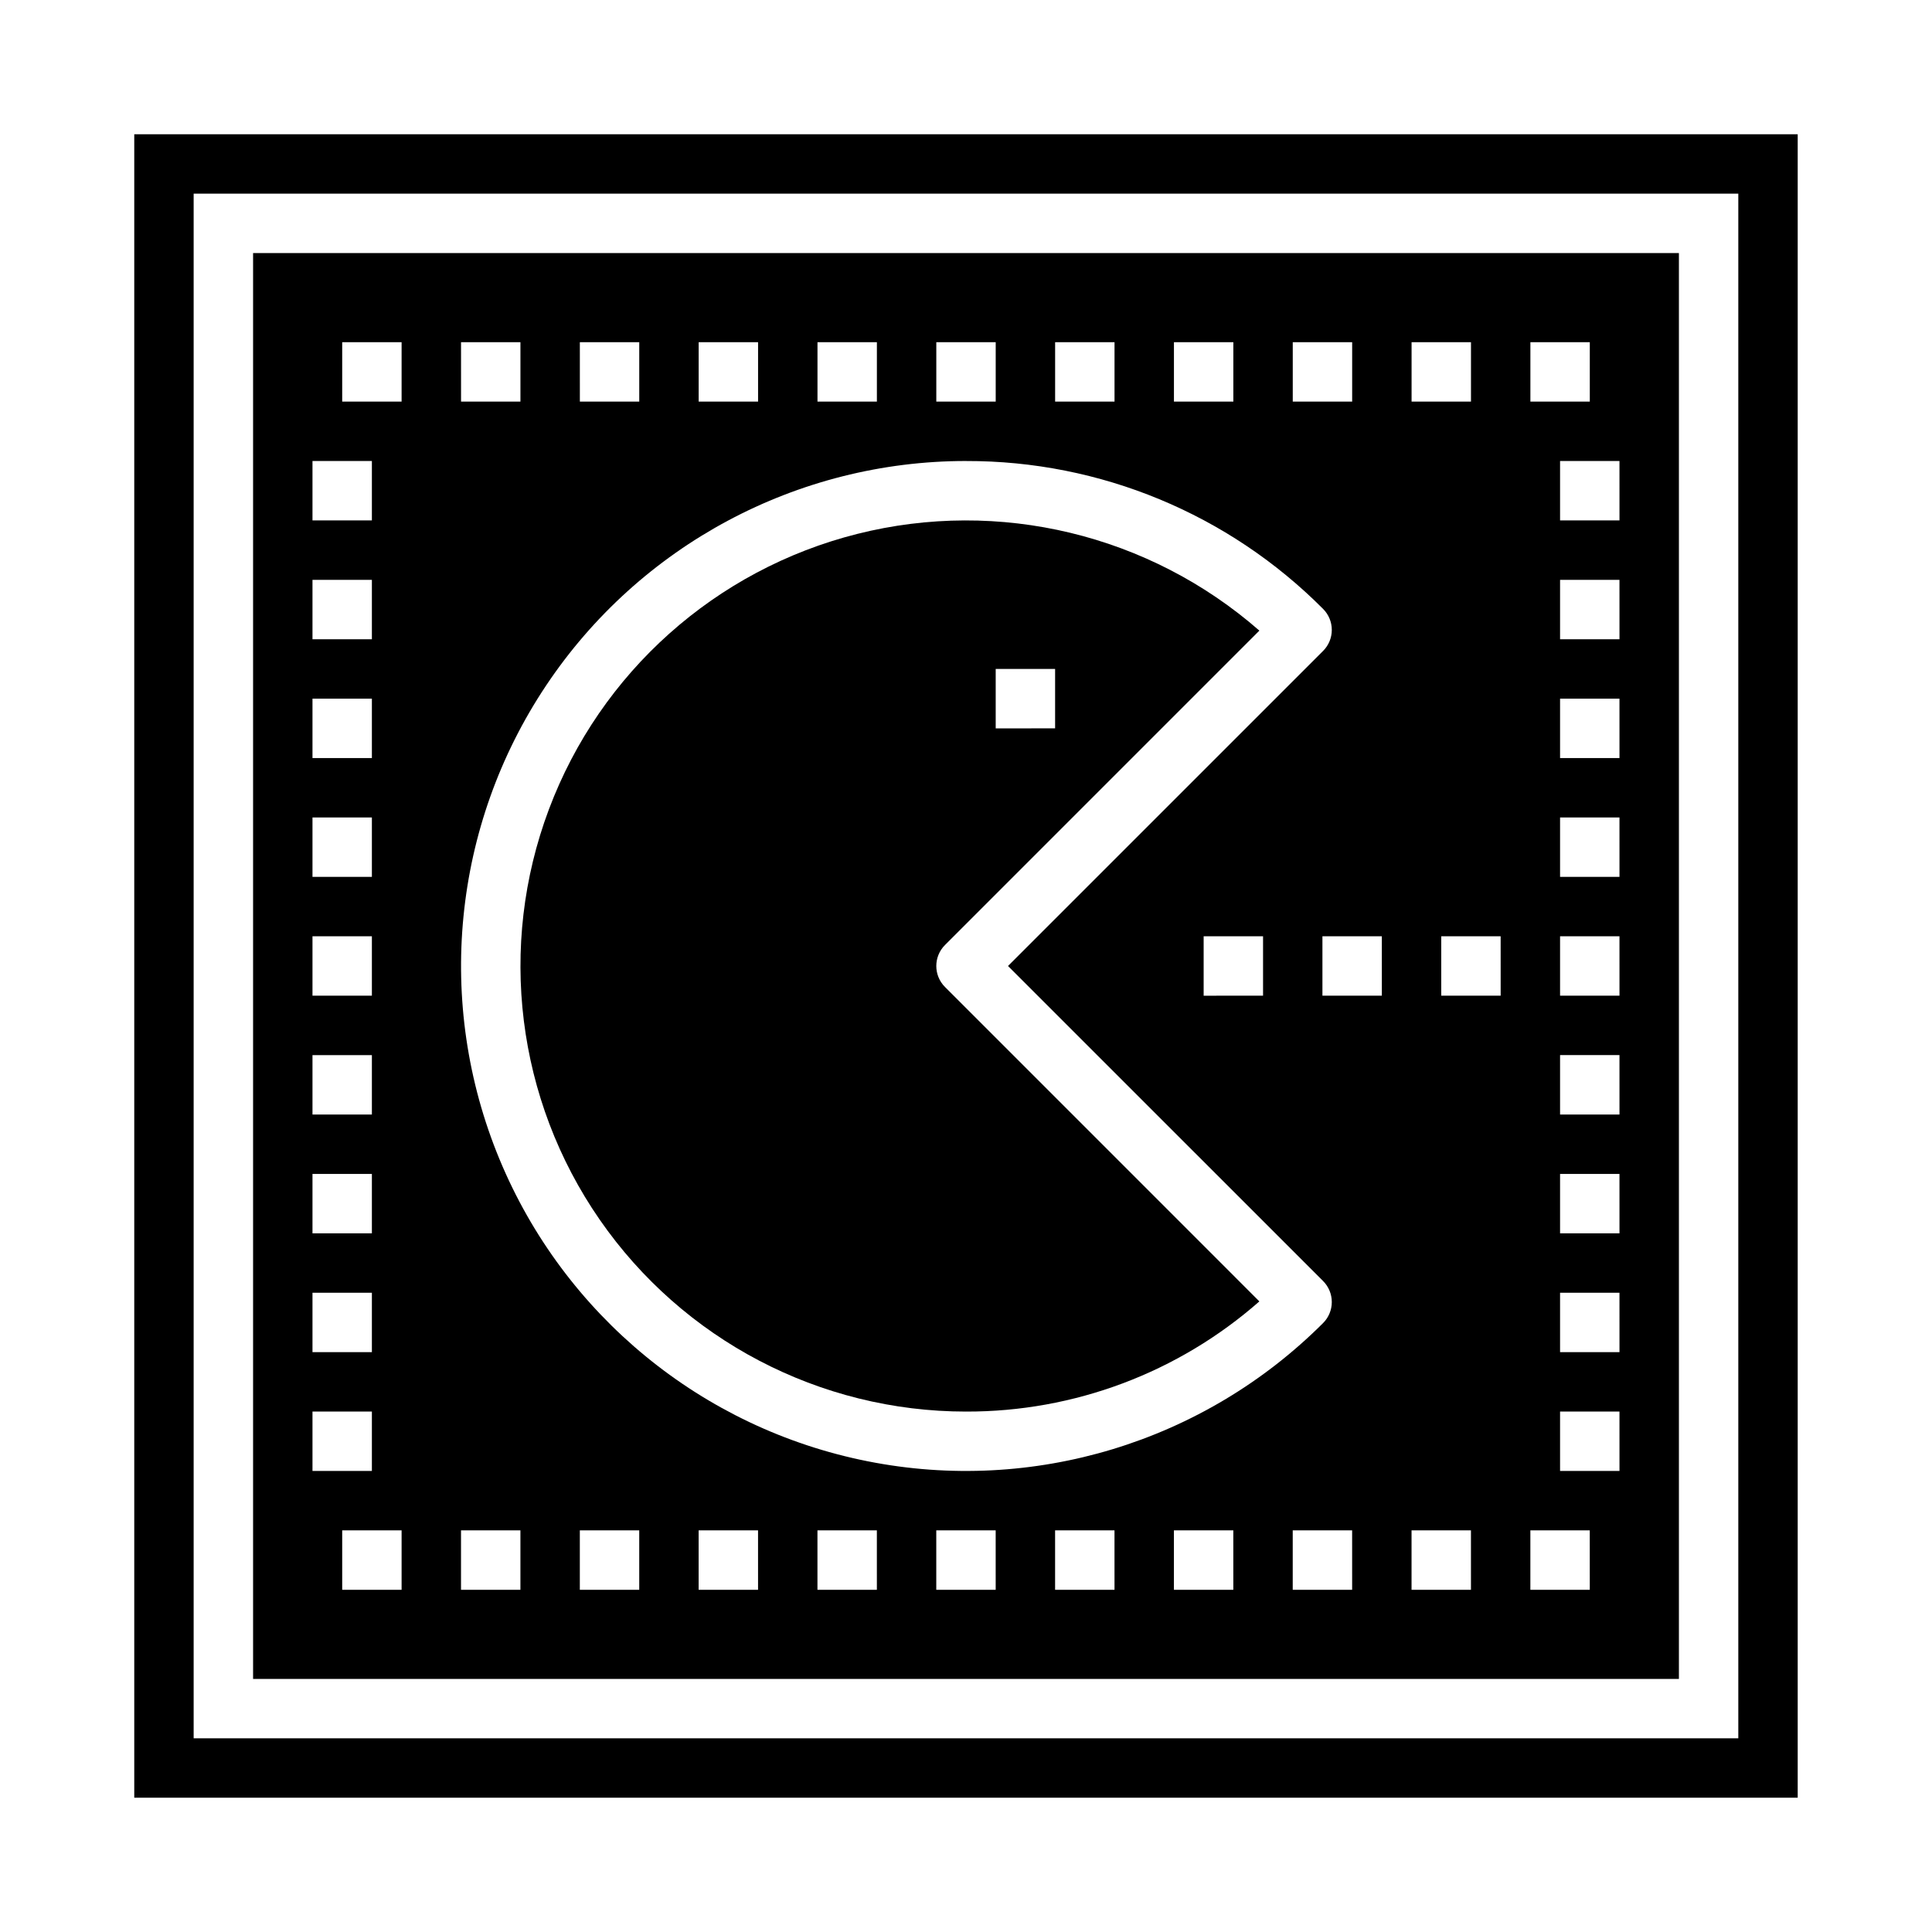
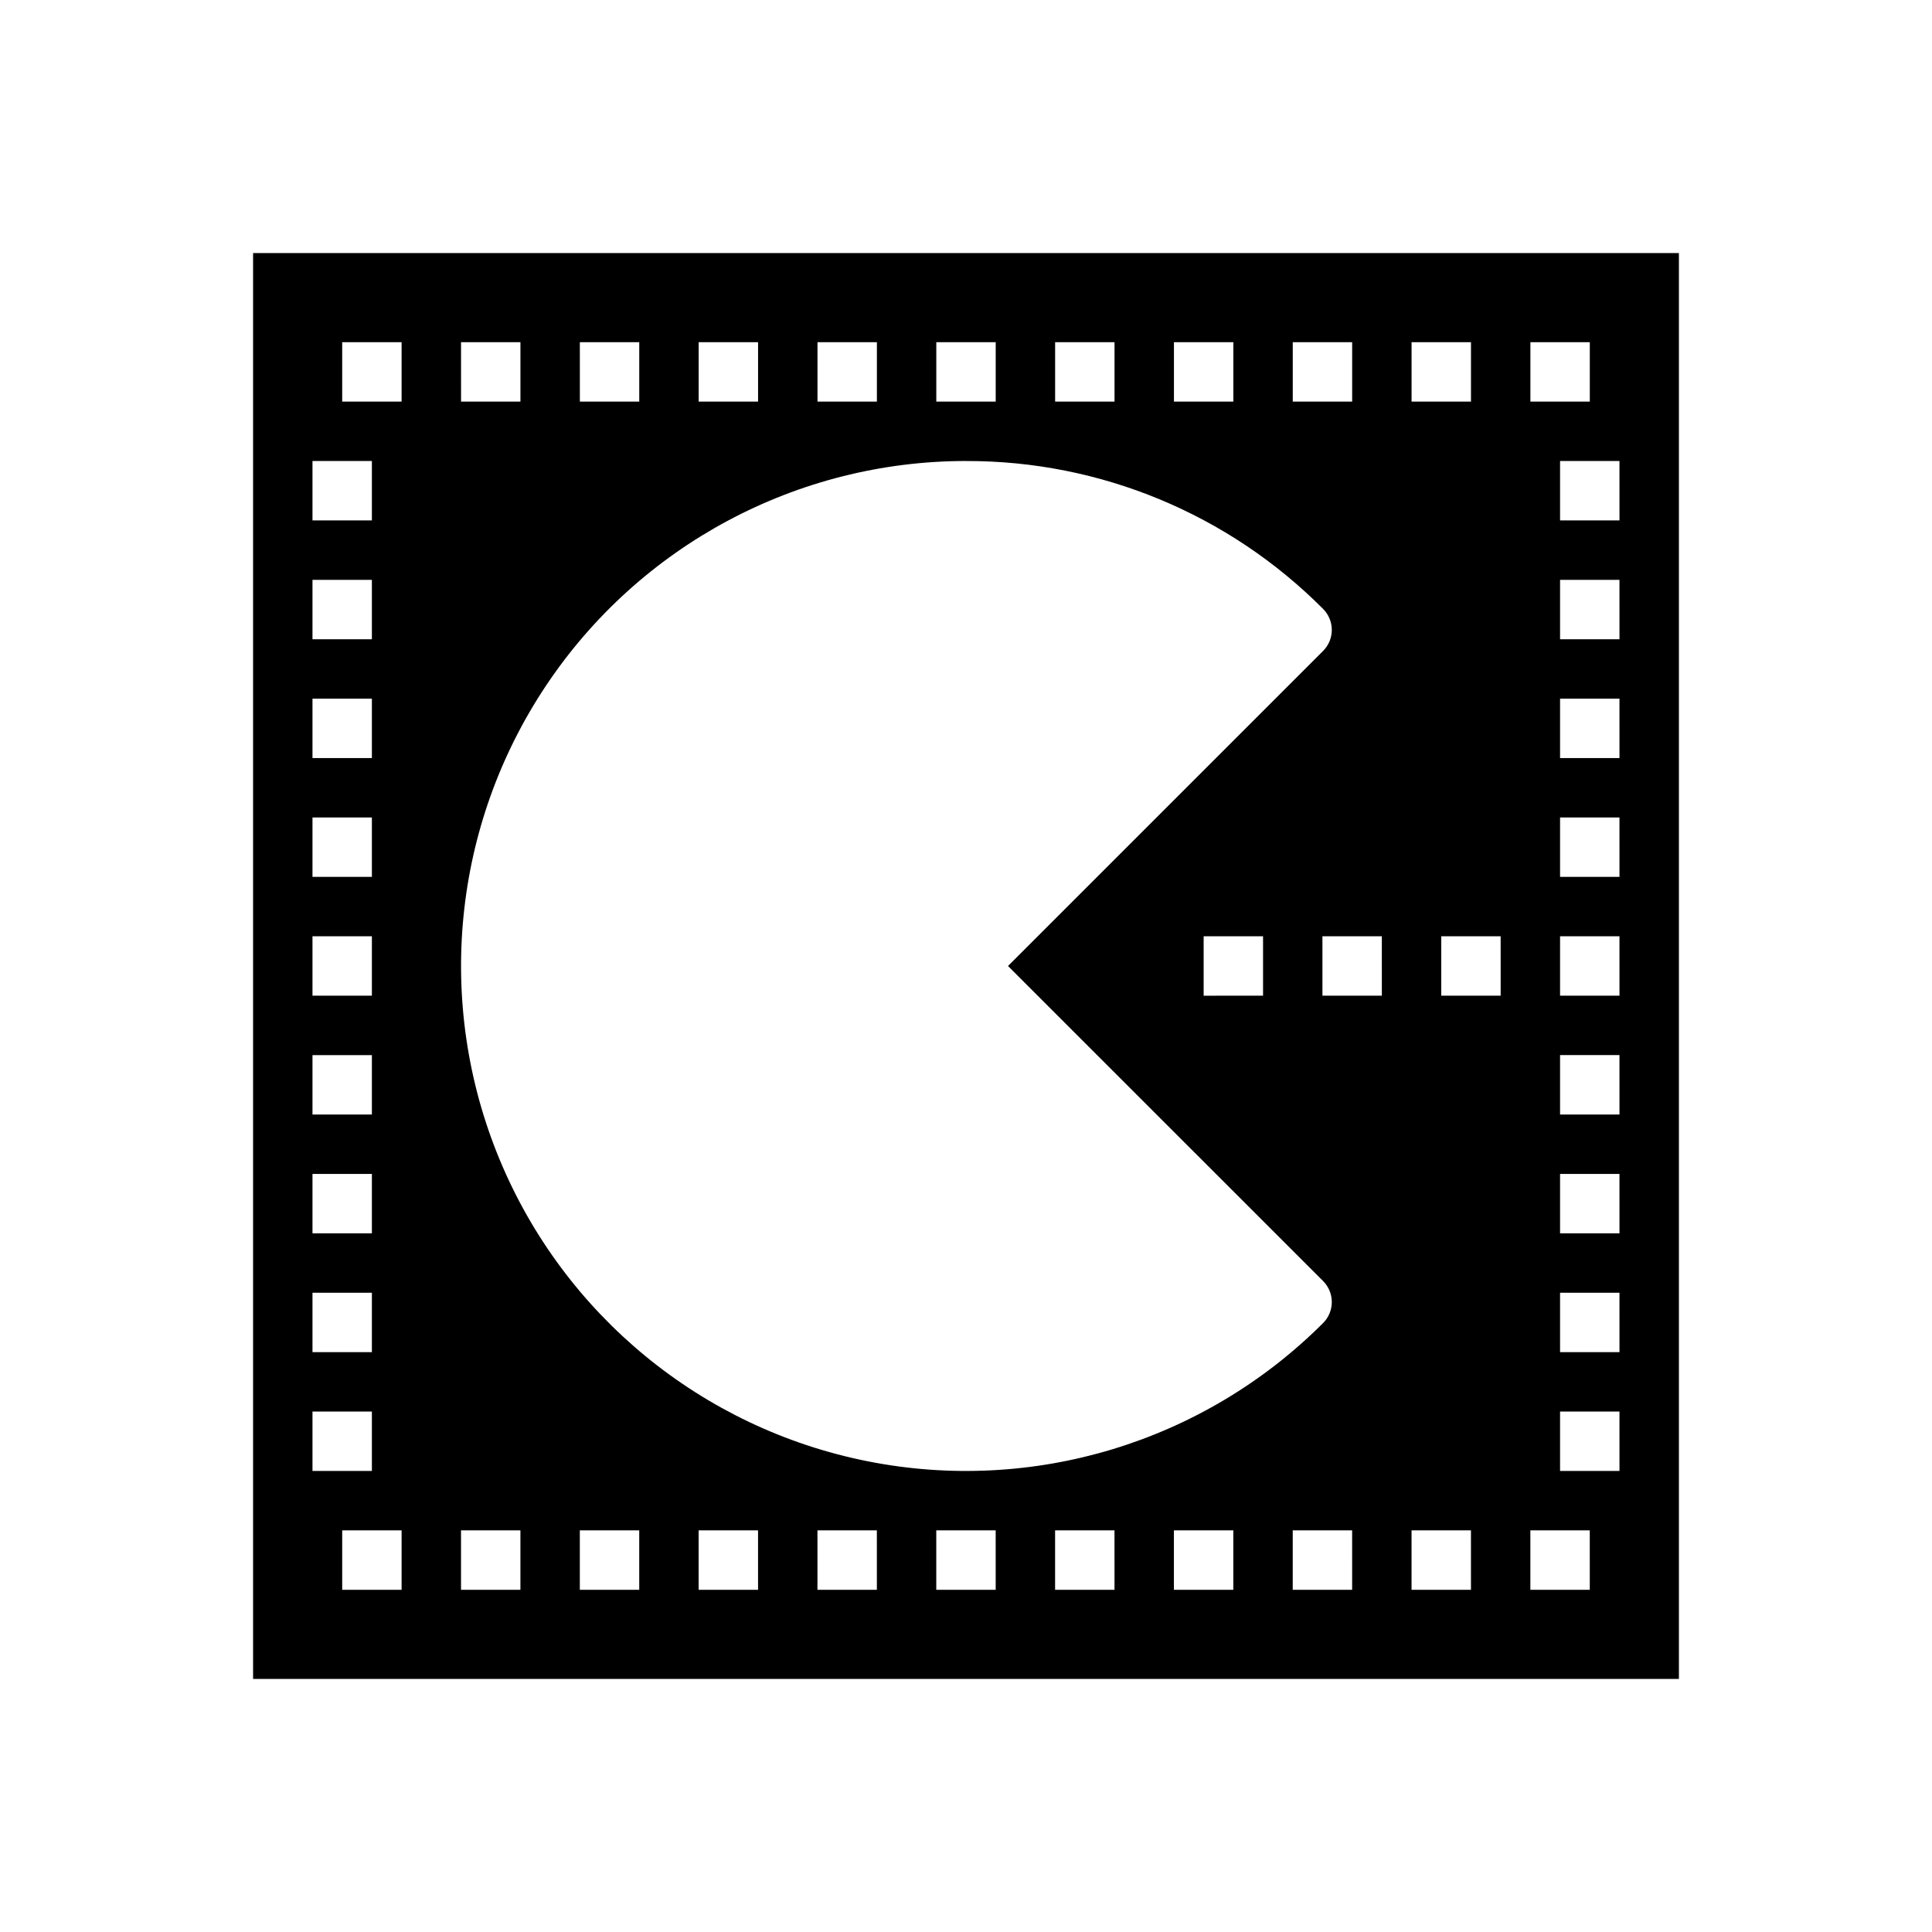
<svg xmlns="http://www.w3.org/2000/svg" fill="#000000" width="800px" height="800px" version="1.1" viewBox="144 144 512 512">
  <g>
-     <path d="m400 518.08c28.609 0.086 56.262-10.301 77.742-29.195l-83.309-83.32c-3.074-3.074-3.074-8.055 0-11.129l83.309-83.316c-29.16-25.504-68.973-35.082-106.54-25.633-37.57 9.453-68.113 36.727-81.734 72.992-13.621 36.262-8.59 76.902 13.465 108.75 22.055 31.848 58.328 50.848 97.066 50.852zm7.871-196.8h15.742v15.742l-15.742 0.004z" />
    <path d="m588.93 211.07h-377.86v377.86h377.86zm-39.359 23.617h15.742v15.742h-15.742zm-31.488 0h15.742v15.742h-15.742zm-31.488 0h15.742v15.742h-15.742zm-31.488 0h15.742v15.742h-15.742zm-31.488 0h15.742v15.742h-15.742zm-31.488 0h15.742v15.742h-15.742zm-31.488 0h15.742v15.742h-15.742zm-31.488 0h15.742v15.742h-15.742zm-31.488 0h15.742v15.742h-15.738zm-31.488 0h15.742v15.742h-15.738zm133.82 31.488h0.004c35.508-0.094 69.582 14.016 94.629 39.191 1.477 1.477 2.309 3.481 2.309 5.57s-0.832 4.094-2.309 5.57l-83.5 83.492 83.5 83.488c1.477 1.477 2.309 3.481 2.309 5.57s-0.832 4.094-2.309 5.57c-31.605 31.602-76.902 45.344-120.73 36.621-43.836-8.719-80.426-38.746-97.531-80.039-17.102-41.293-12.465-88.398 12.367-125.56 24.828-37.164 66.574-59.477 111.27-59.477zm78.723 125.95v15.742l-15.742 0.004v-15.746zm-251.91-125.95h15.742v15.742h-15.742zm0 31.488h15.742v15.742h-15.742zm0 31.488h15.742v15.742h-15.742zm0 31.488h15.742v15.742h-15.742zm0 31.488h15.742v15.742h-15.742zm0 31.488h15.742v15.742h-15.742zm0 31.488h15.742v15.742h-15.742zm0 31.488h15.742v15.742h-15.742zm0 31.488h15.742v15.742h-15.742zm23.617 47.23h-15.742v-15.746h15.742zm0-314.88h-15.742v-15.742h15.742zm31.488 314.88h-15.742v-15.746h15.742zm31.488 0h-15.742v-15.746h15.742zm31.488 0h-15.746v-15.746h15.742zm31.488 0h-15.746v-15.746h15.742zm31.488 0h-15.746v-15.746h15.742zm31.488 0h-15.746v-15.746h15.742zm31.488 0h-15.746v-15.746h15.742zm31.488 0h-15.746v-15.746h15.742zm7.871-157.44h-15.746v-15.746h15.742zm23.617 157.44h-15.746v-15.746h15.742zm7.871-157.44h-15.746v-15.746h15.742zm23.617 157.44h-15.746v-15.746h15.742zm7.871-31.488h-15.746v-15.746h15.742zm0-31.488h-15.746v-15.746h15.742zm0-31.488h-15.746v-15.746h15.742zm0-31.488h-15.746v-15.746h15.742zm0-31.488h-15.746v-15.746h15.742zm0-31.488h-15.746v-15.746h15.742zm0-31.488h-15.746v-15.746h15.742zm0-31.488h-15.746v-15.742h15.742zm0-31.488h-15.746v-15.742h15.742z" />
-     <path d="m179.58 179.58v440.83h440.83v-440.83zm425.09 425.09h-409.35v-409.35h409.35z" />
  </g>
</svg>